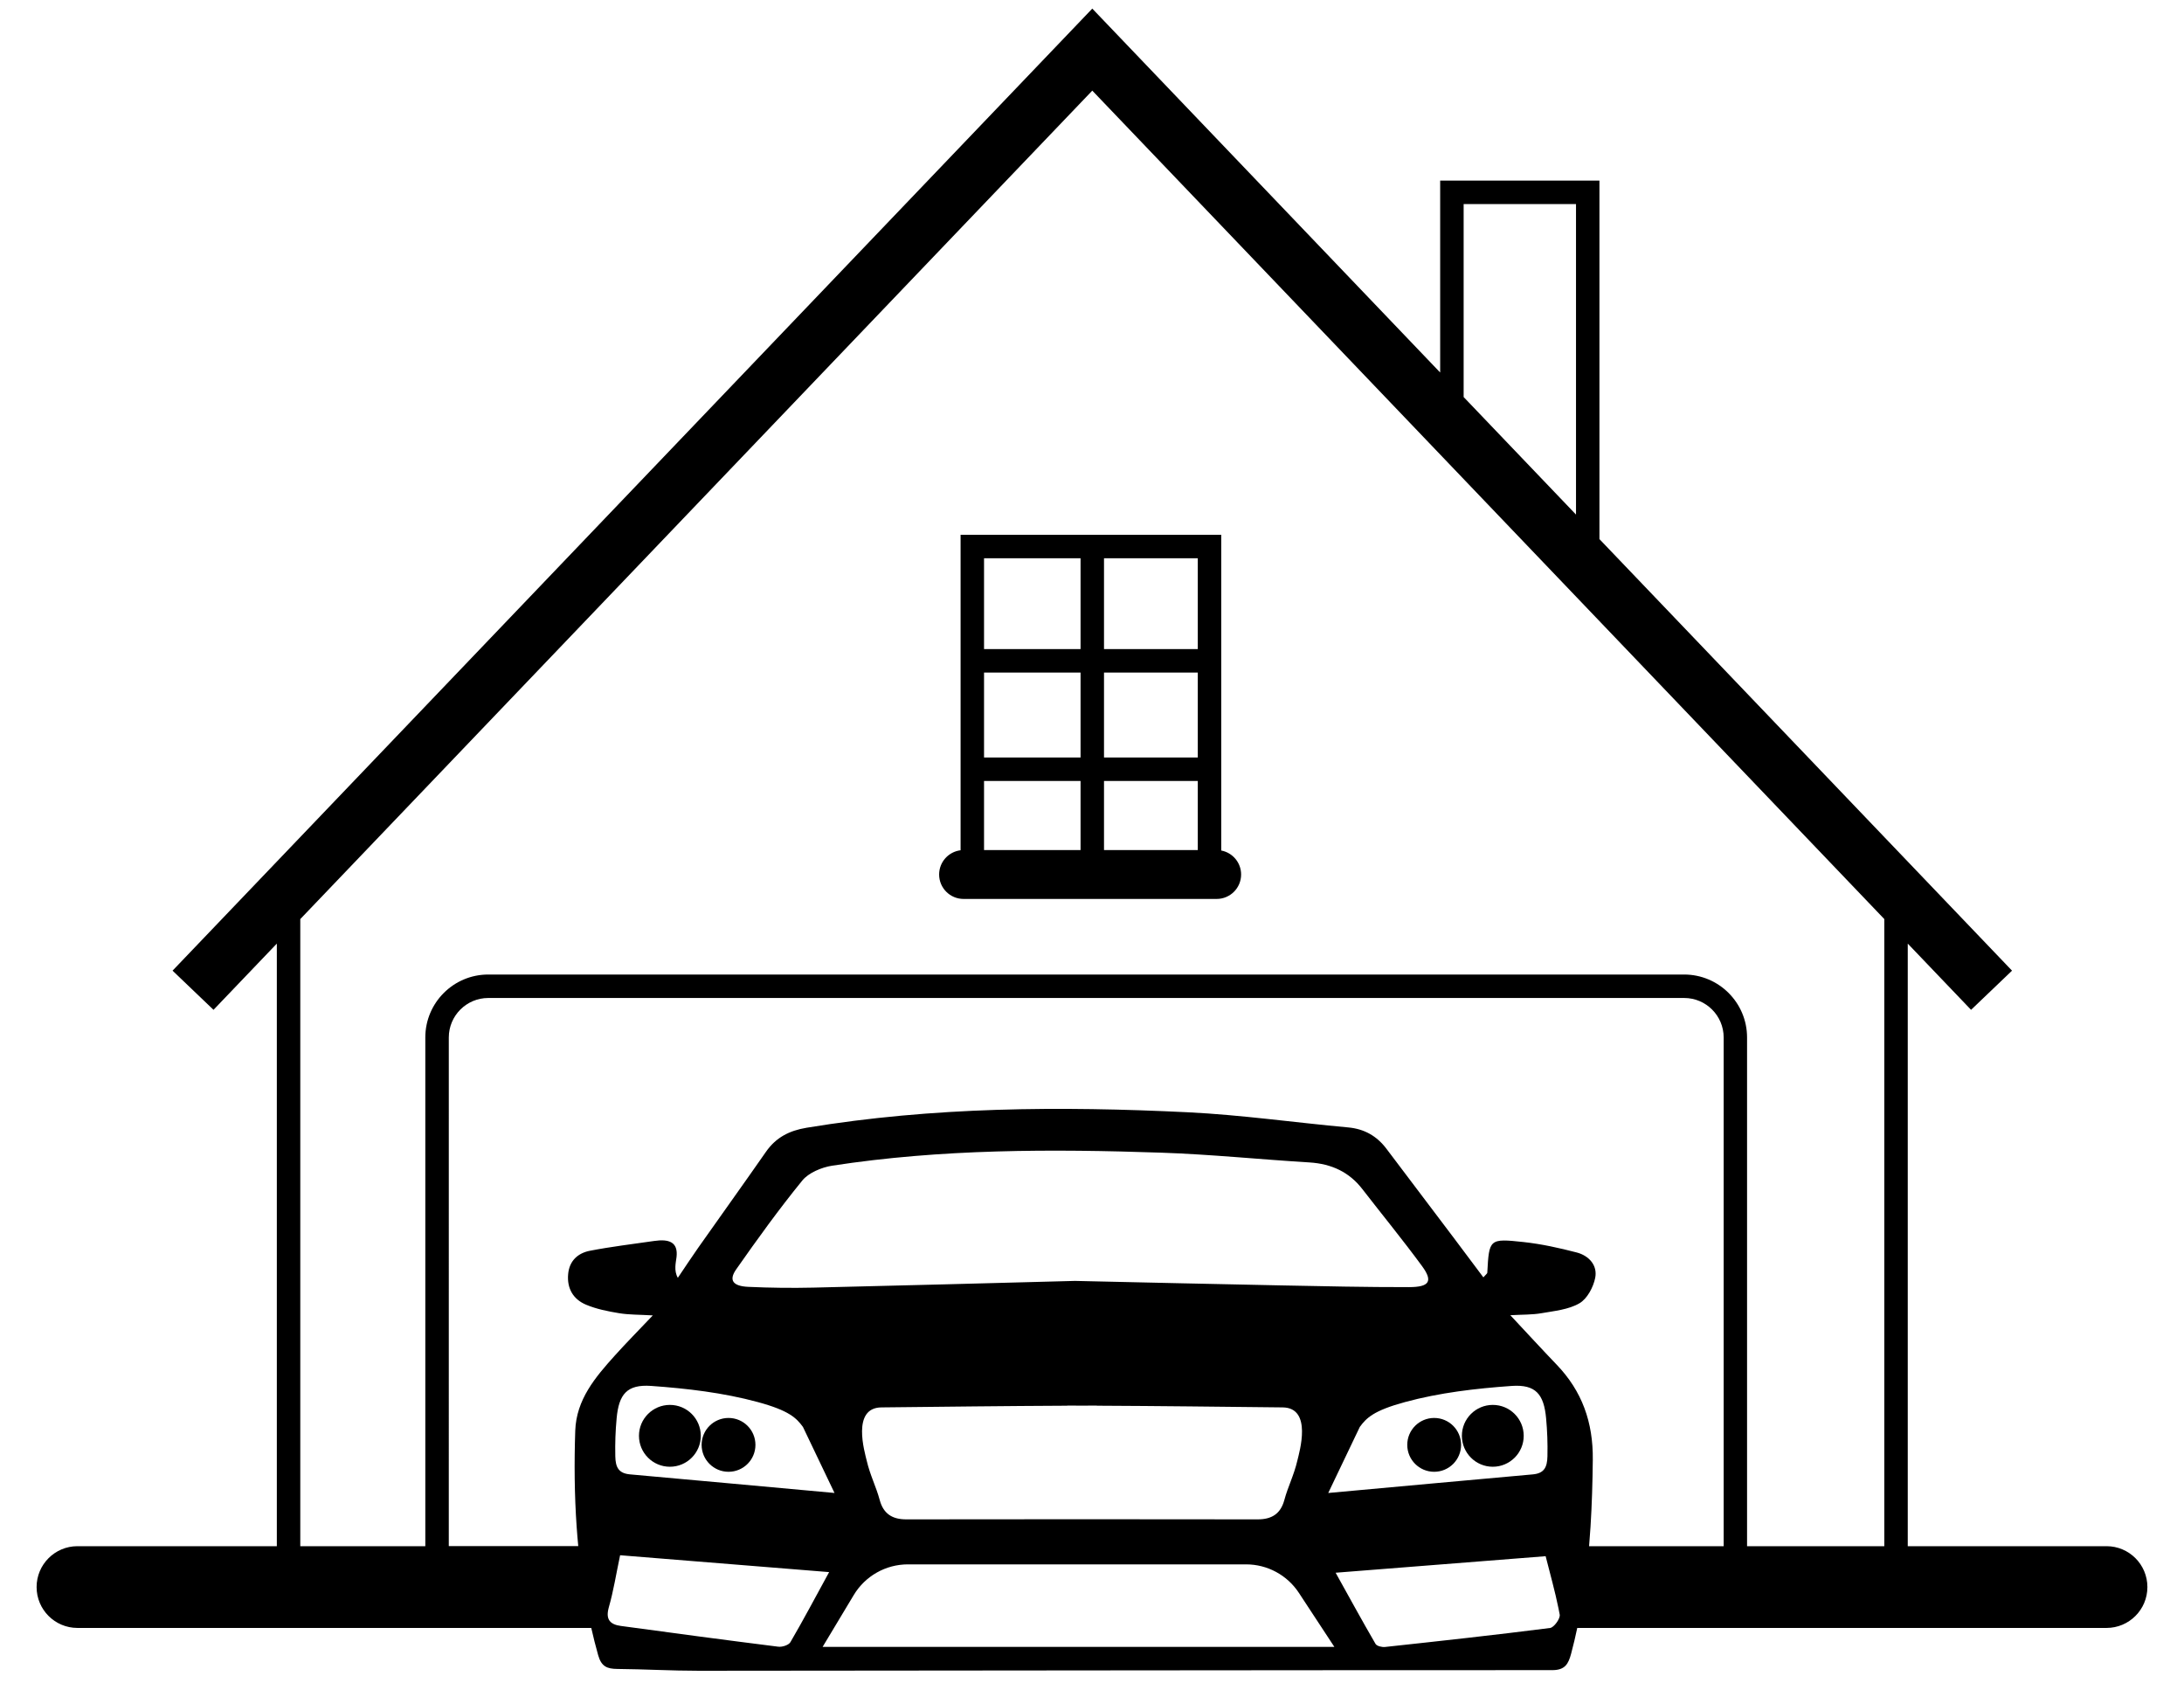
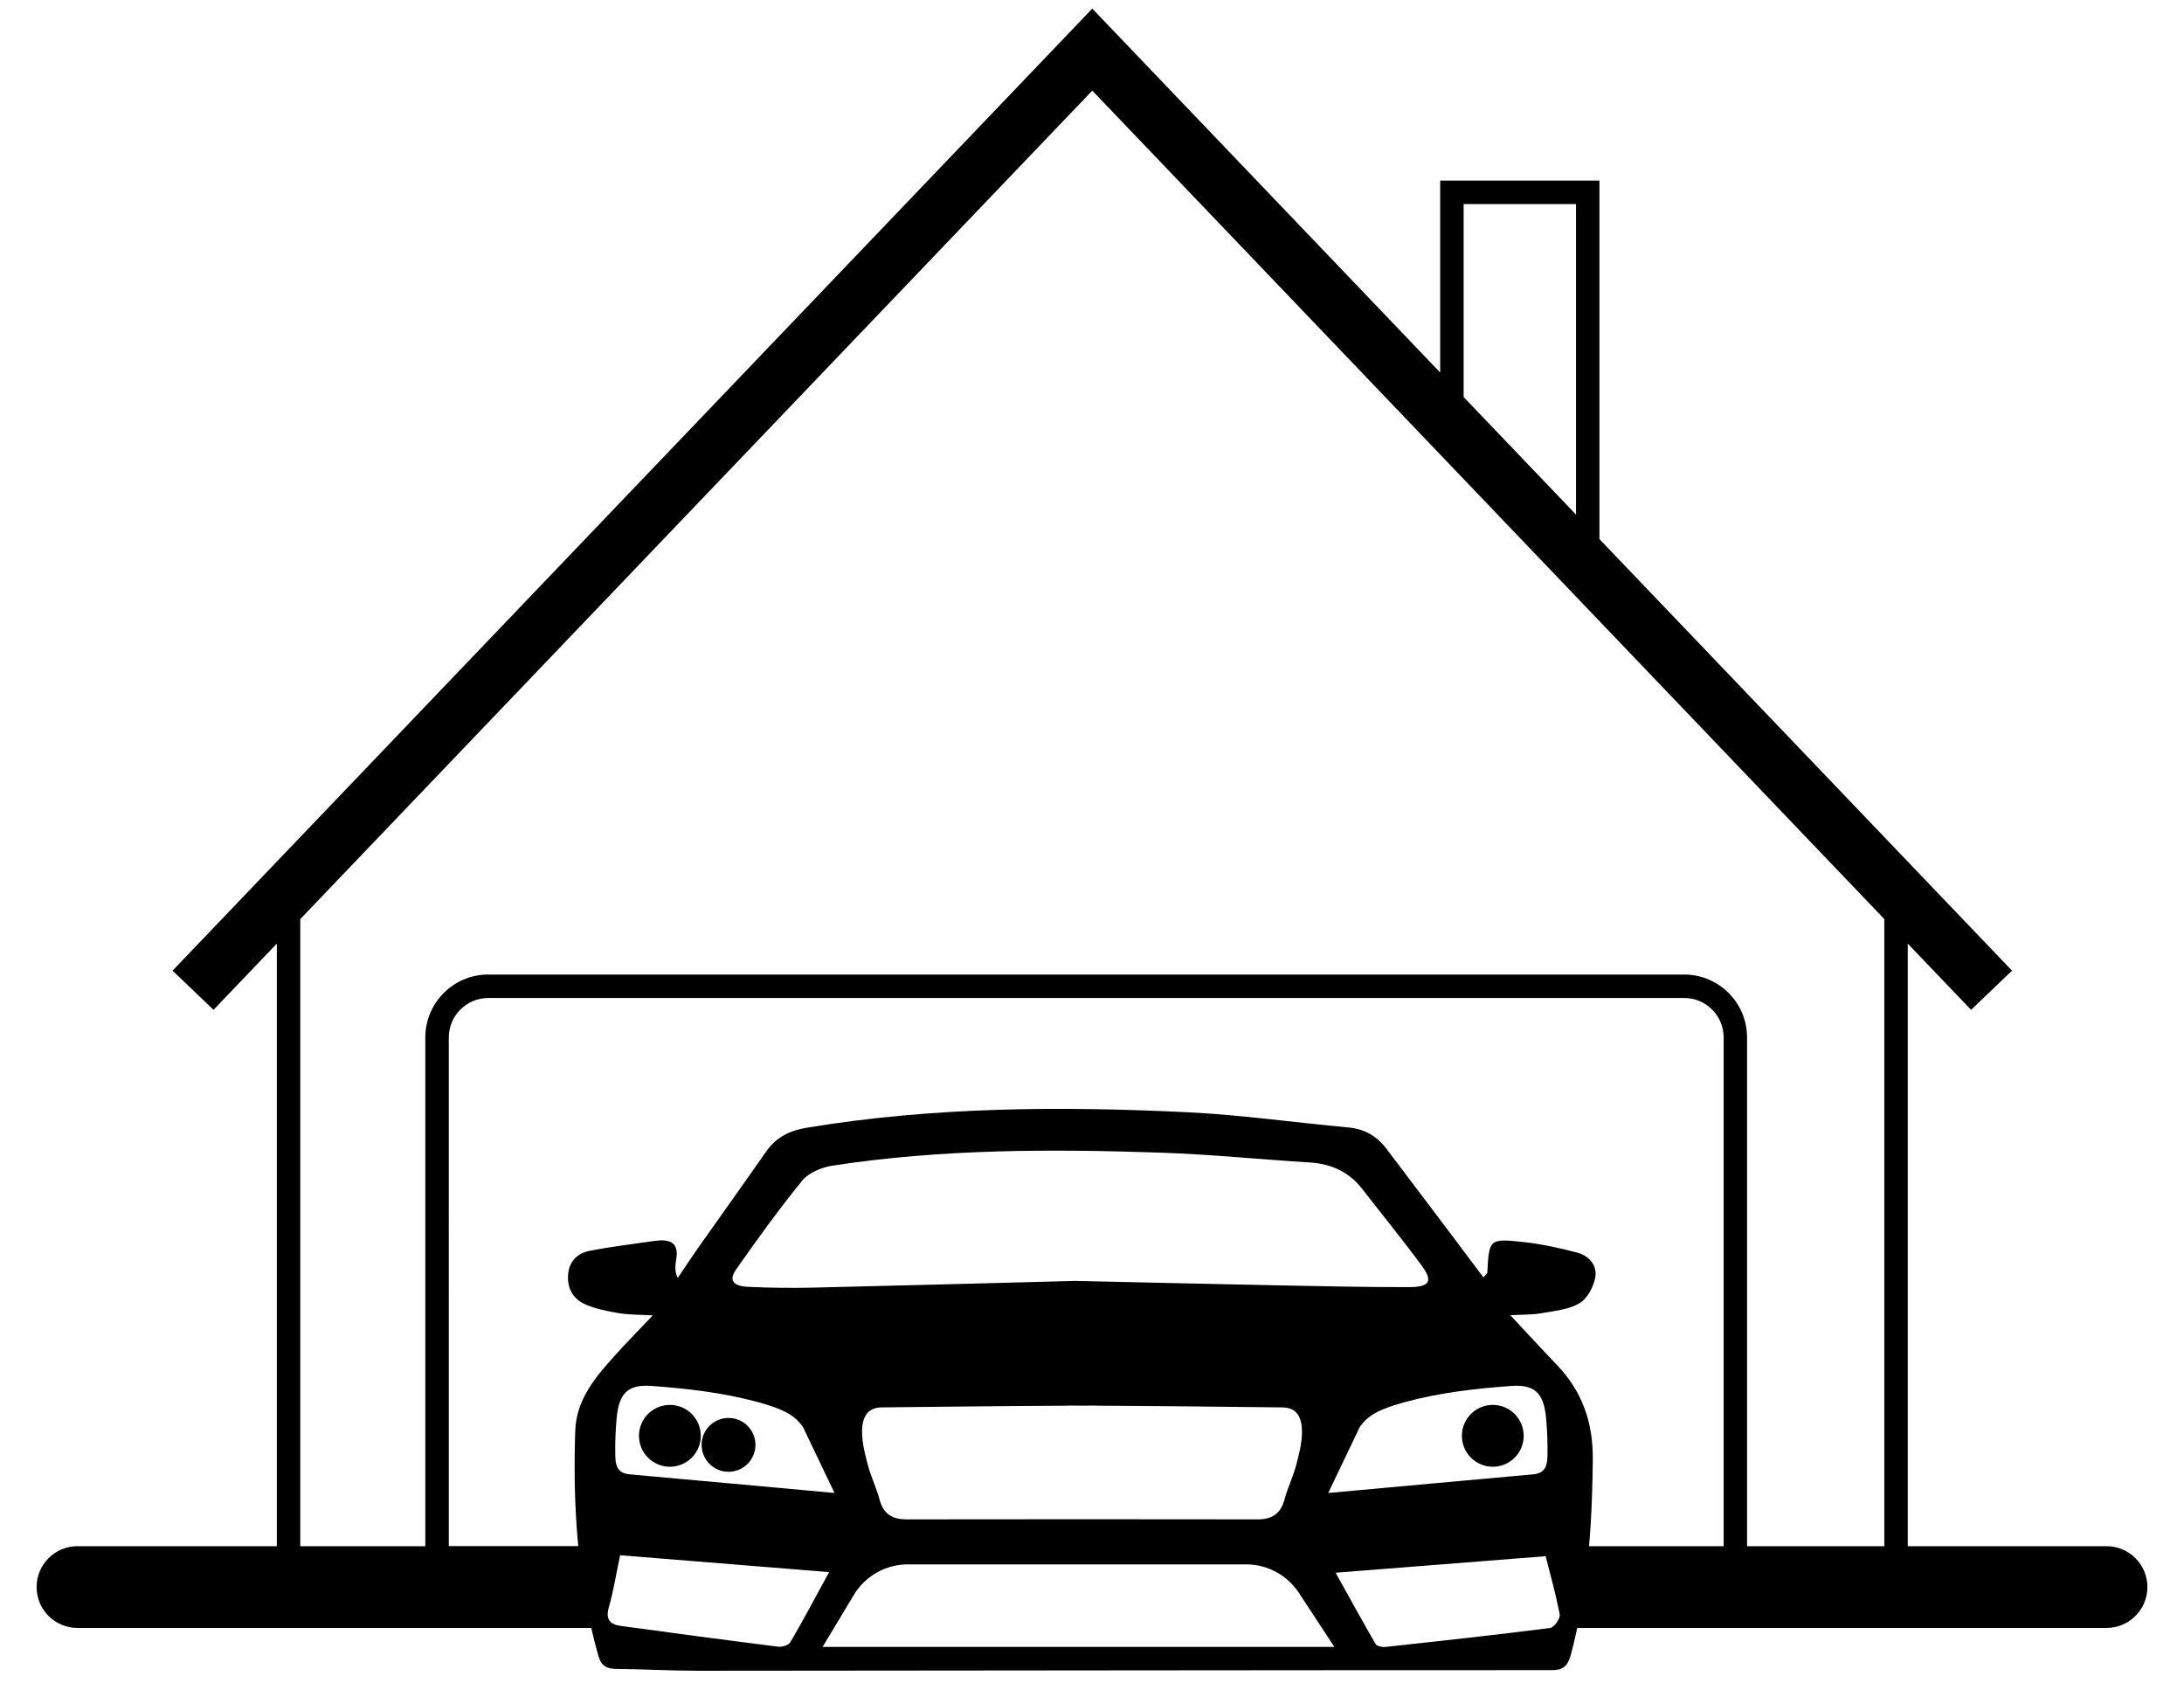
<svg xmlns="http://www.w3.org/2000/svg" version="1.1" x="0px" y="0px" viewBox="0 0 1117.59 861.13" style="enable-background:new 0 0 1117.59 861.13;" xml:space="preserve">
  <style type="text/css"> .st0{fill:#FFFFFF;} .st1{fill:#E0B13A;} .st2{fill:none;stroke:#E0B13A;stroke-width:7;stroke-miterlimit:10;} .st3{opacity:0.22;fill:#FFFFFF;} .st4{opacity:0.3;fill:#FFFFFF;} .st5{fill:#999999;} .st6{fill:#CCCCCC;} .st7{fill:none;} .st8{fill:#0000FF;} .st9{fill:#F2DEAC;} .st10{fill:#EACA78;} .st11{opacity:0.36;} .st12{fill:none;stroke:#000000;stroke-width:12;stroke-miterlimit:10;} .st13{fill:none;stroke:#E0B13A;stroke-width:12;stroke-miterlimit:10;} .st14{fill:none;stroke:#E0B13A;stroke-width:31;stroke-linecap:round;stroke-miterlimit:10;} .st15{opacity:0.38;fill:#ED1C24;} .st16{opacity:0.4;fill:#FF0000;} .st17{fill:#FF0000;} .st18{fill:none;stroke:#E0B13A;stroke-width:12;stroke-linecap:round;stroke-linejoin:round;stroke-miterlimit:10;} .st19{fill:none;stroke:#E0B13A;stroke-width:12;stroke-linecap:round;stroke-miterlimit:10;} .st20{fill:#FFFFFF;stroke:#000000;stroke-width:9;stroke-miterlimit:10;} .st21{fill:#FFFFFF;stroke:#000000;stroke-width:5;stroke-miterlimit:10;} .st22{fill:#FFFFFF;stroke:#000000;stroke-width:2;stroke-miterlimit:10;} .st23{stroke:#000000;stroke-width:2;stroke-miterlimit:10;} .st24{fill:none;stroke:#F2DEAC;stroke-width:14;stroke-miterlimit:10;} .st25{opacity:0.32;fill:#F2DEAC;} .st26{opacity:0.56;fill:#F2DEAC;} .st27{fill:#FFFFFF;stroke:#000000;stroke-width:12;stroke-miterlimit:10;} .st28{fill:#F2F2F2;} .st29{fill:none;stroke:#FFFFFF;stroke-width:12;stroke-miterlimit:10;} .st30{fill:none;stroke:#FFFFFF;stroke-width:20;stroke-miterlimit:10;} .st31{opacity:0.42;fill:#C1272D;} .st32{fill:none;stroke:#FFFFFF;stroke-miterlimit:10;} .st33{fill:none;stroke:#000000;stroke-miterlimit:10;} .st34{fill:none;stroke:#FFFFFF;stroke-width:22;stroke-miterlimit:10;} .st35{fill:none;stroke:#000000;stroke-width:7;stroke-miterlimit:10;} .st36{fill:#606060;} </style>
  <g id="Layer_1"> </g>
  <g id="Layer_2">
    <g>
-       <path d="M491.55,273.6v161.38c-6.19,0.75-10.98,6.01-10.98,12.4c0,6.9,5.6,12.5,12.5,12.5H622.6c6.9,0,12.5-5.6,12.5-12.5 c0-6.1-4.38-11.18-10.17-12.27V273.6H491.55z M552.94,434.88h-49.39v-35.36h49.39V434.88z M552.94,387.52h-49.39v-43.45h49.39 V387.52z M552.94,332.07h-49.39V285.6h49.39V332.07z M612.93,434.88h-47.99v-35.36h47.99V434.88z M612.93,387.52h-47.99v-43.45 h47.99V387.52z M612.93,332.07h-47.99V285.6h47.99V332.07z" />
      <path d="M1077.95,791H976.23V482.73l32.4,33.88l20.96-20.04L887.97,348.48l-69.51-72.68V92.39h-81.5v98.18L558.94,4.4L88.3,496.57 l20.96,20.04l32.4-33.88V791H39.64c-11.55,0-20.91,9.36-20.91,20.91s9.36,20.91,20.91,20.91h262.92c1.06,4.66,2.22,9.3,3.53,13.94 c1.65,5.84,4.57,6.99,9.81,7.04c13.91,0.12,27.81,0.94,41.71,0.93c145.57-0.09,291.14-0.33,436.71-0.32 c6.56,0,8.25-3.19,9.66-8.46c1.17-4.36,2.2-8.74,3.13-13.13h270.84c11.55,0,20.91-9.36,20.91-20.91S1089.5,791,1077.95,791z M748.97,104.39h57.5v158.86l-57.5-60.13V104.39z M404.47,840.09c-0.88,1.52-4.2,2.58-6.2,2.33 c-26.88-3.37-53.73-6.97-80.57-10.62c-5.33-0.72-7.79-3.14-6.3-8.98c0.05-0.19,0.09-0.37,0.14-0.56 c2.37-8.23,3.7-16.77,5.78-26.63c35.58,2.87,70.63,5.7,106.96,8.63c-3.54,6.48-6.85,12.62-10.11,18.57 C410.94,828.74,407.76,834.45,404.47,840.09z M721.02,658.47c-21.92,0.04-43.85-0.46-65.77-0.89 c-34.14-0.67-68.28-1.48-105.15-2.29c-42.82,1.12-88.33,2.38-133.85,3.43c-11.09,0.26-22.22,0.11-33.3-0.39 c-7.9-0.35-10.16-3.35-6.23-8.95c10.81-15.43,21.87-30.77,33.86-45.48c3.13-3.84,9.76-6.71,15.26-7.56 c55.84-8.59,112.21-8.57,168.59-6.65c25.21,0.86,50.35,3.45,75.54,4.98c11.67,0.71,20.57,5.12,27.14,13.61 c10.2,13.17,20.8,26.11,30.62,39.49C733.36,655.47,731.49,658.45,721.02,658.47z M773.52,709.02 c12.41-0.88,16.52,4.29,17.65,16.58c0.59,6.45,0.83,12.64,0.68,19.44c-0.13,5.6-1.68,8.71-7.53,9.23 c-34.07,3.05-68.13,6.18-104.64,9.51c5.84-12.21,10.52-22,16.16-33.8c3.36-4.54,6.95-8.32,23.13-12.71 C736.61,712.47,755.19,710.32,773.52,709.02z M546.12,719.07c2.52,0,5.05,0.02,7.57,0.03c2.52-0.01,5.05-0.03,7.57-0.03l0,0.06 c31.69,0.14,63.39,0.53,95.08,0.87c15.38,0.16,8.55,22.87,7.54,27.2c-1.78,7.64-4.83,13.33-6.66,20.17 c-1.93,7.19-6.6,9.91-13.61,9.91c-29.97-0.03-59.95-0.06-89.92-0.07c-29.97,0.01-59.95,0.04-89.92,0.07 c-7.01,0.01-11.68-2.72-13.61-9.91c-1.83-6.84-4.88-12.53-6.66-20.17c-1.01-4.33-7.84-27.04,7.54-27.2 c31.69-0.34,63.39-0.72,95.08-0.87L546.12,719.07z M387.74,717.26c16.18,4.39,19.77,8.18,23.13,12.71 c5.64,11.8,10.32,21.59,16.16,33.8c-36.51-3.33-70.57-6.46-104.64-9.51c-5.85-0.52-7.41-3.63-7.53-9.23 c-0.15-6.8,0.08-13,0.68-19.44c1.13-12.29,5.24-17.46,17.65-16.58C351.5,710.32,370.08,712.47,387.74,717.26z M420.94,842.52 l11.83-19.69l4.11-6.84c5.84-9.73,16.37-15.69,27.72-15.69h173.04c10.89,0,21.04,5.48,27.02,14.58l5.22,7.95l12.94,19.69H420.94z M793.21,832.84c-28.12,3.59-56.3,6.67-84.48,9.72c-1.59,0.17-4.2-0.46-4.85-1.58c-3.46-5.95-6.84-11.95-10.29-18.15 c-3.27-5.87-6.6-11.91-10.13-18.25c36.77-2.89,71.7-5.64,107.47-8.46c2.3,9.13,4.79,17.87,6.58,26.71 c0.21,1.06,0.43,2.12,0.62,3.18C798.49,828.02,795.21,832.58,793.21,832.84z M882.01,791h-68.85c0.28-3.33,0.53-6.66,0.74-10 c0.71-11.36,1.04-22.77,1.16-34.23c0.21-19.12-5.45-35.08-18.56-48.71c-7.6-7.91-15.01-16-23.64-25.22 c6.31-0.36,11.22-0.2,15.95-1.03c6.61-1.16,13.81-1.82,19.39-5.06c3.98-2.3,7.13-8.2,8.09-13.01c1.29-6.44-3.24-11.38-9.47-13 c-8.92-2.32-18.02-4.33-27.17-5.33c-17.61-1.91-17.64-1.57-18.58,15.69c-0.02,0.44-0.68,0.84-2.01,2.37 c-5.17-6.9-10.06-13.47-15-20.01c-11.53-15.28-23.06-30.56-34.62-45.81c-4.91-6.48-11.27-10.13-19.57-10.88 c-27.36-2.5-54.65-6.41-82.06-7.75c-65.21-3.18-130.37-2.78-195.08,7.92c-8.8,1.46-15.64,4.94-20.76,12.29 c-11.47,16.46-23.17,32.75-34.72,49.15c-3.55,5.05-6.93,10.22-10.39,15.33c-2.13-3.67-0.99-7.9-0.67-10.55 c0.92-7.78-3.87-9.41-11.46-8.3c-10.96,1.6-21.99,2.9-32.85,5.01c-6.14,1.19-10.54,5.1-11.15,11.98 c-0.66,7.39,2.67,12.89,9.18,15.62c5.31,2.23,11.16,3.39,16.89,4.34c5.06,0.84,10.28,0.72,17.25,1.13 c-7.58,7.99-13.64,14.11-19.4,20.51c-9.99,11.1-19.74,22.5-20.28,38.5c-0.55,16.42-0.42,32.77,0.71,49.02 c0.23,3.34,0.51,6.67,0.83,10h-66.25V530.74c0-11.13,9.06-20.19,20.19-20.19h611.99c11.13,0,20.19,9.06,20.19,20.19V791z M964.23,791h-70.23V530.74c0-17.75-14.44-32.19-32.19-32.19H249.83c-17.75,0-32.19,14.44-32.19,32.19V791h-63.98V470.19 L558.94,46.36l405.29,423.82V791z" />
-       <path d="M733.89,752.94c7.6,0,13.77-6.16,13.77-13.77c0-7.6-6.16-13.77-13.77-13.77c-7.6,0-13.77,6.16-13.77,13.77 C720.12,746.78,726.29,752.94,733.89,752.94z" />
      <circle cx="342.79" cy="734.54" r="15.82" />
      <path d="M372.8,752.94c7.6,0,13.77-6.16,13.77-13.77c0-7.6-6.16-13.77-13.77-13.77s-13.77,6.16-13.77,13.77 C359.03,746.78,365.2,752.94,372.8,752.94z" />
      <path d="M763.89,750.36c8.73,0,15.82-7.08,15.82-15.82c0-8.73-7.08-15.82-15.82-15.82c-8.73,0-15.82,7.08-15.82,15.82 C748.08,743.28,755.16,750.36,763.89,750.36z" />
    </g>
  </g>
</svg>